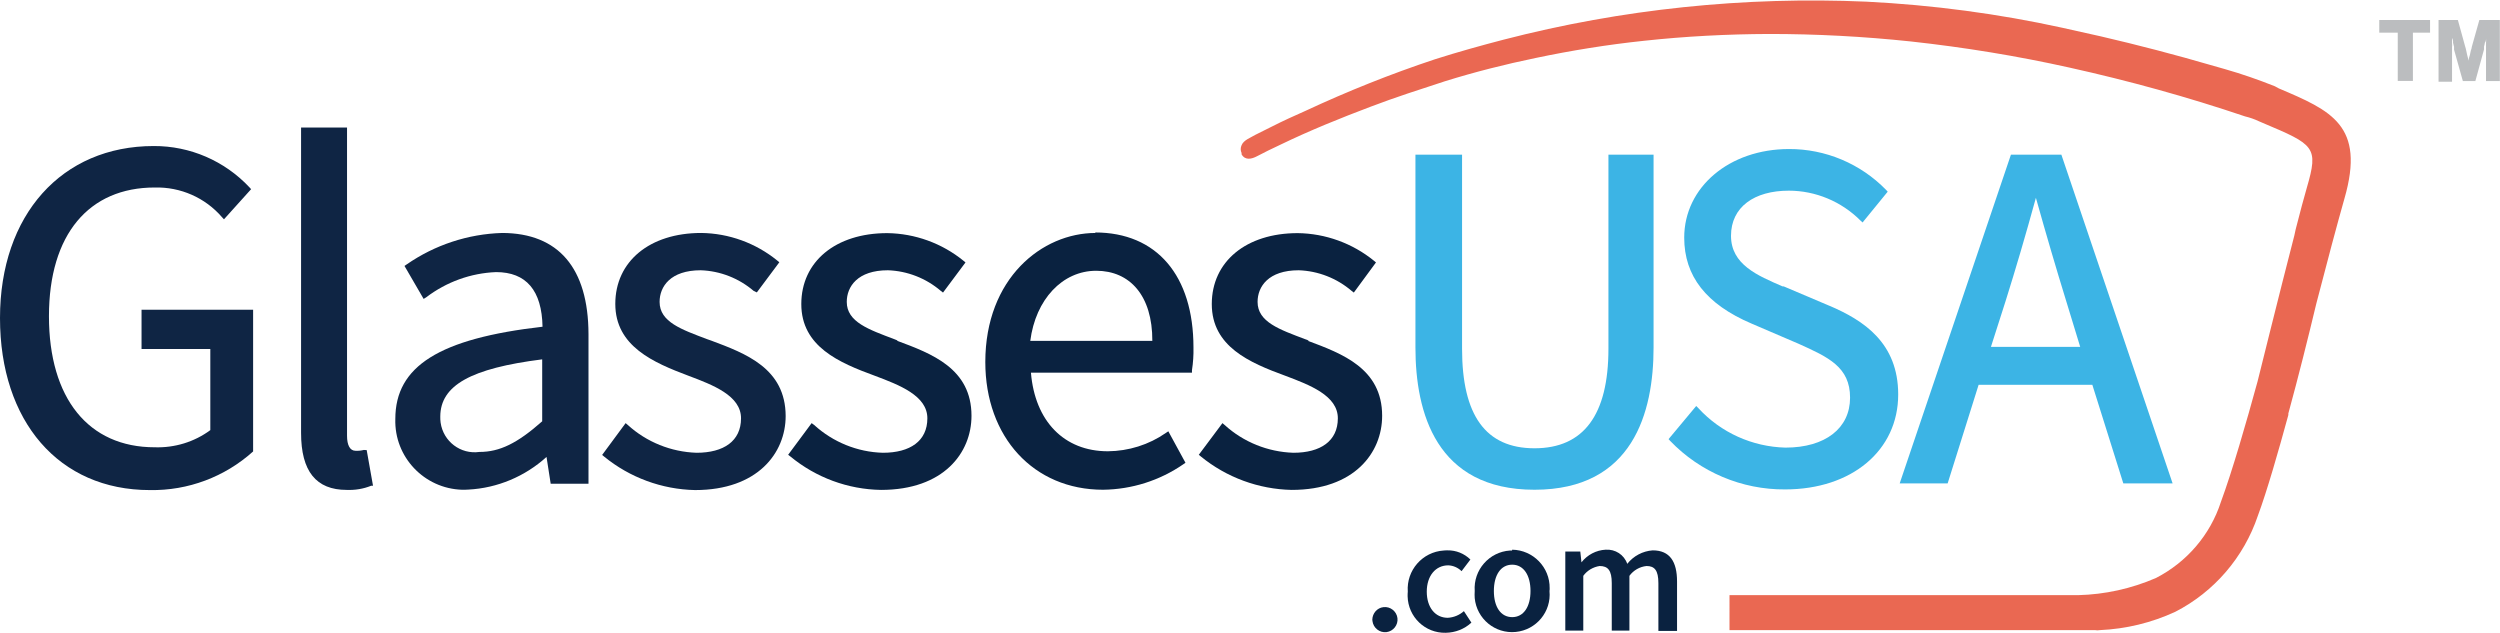
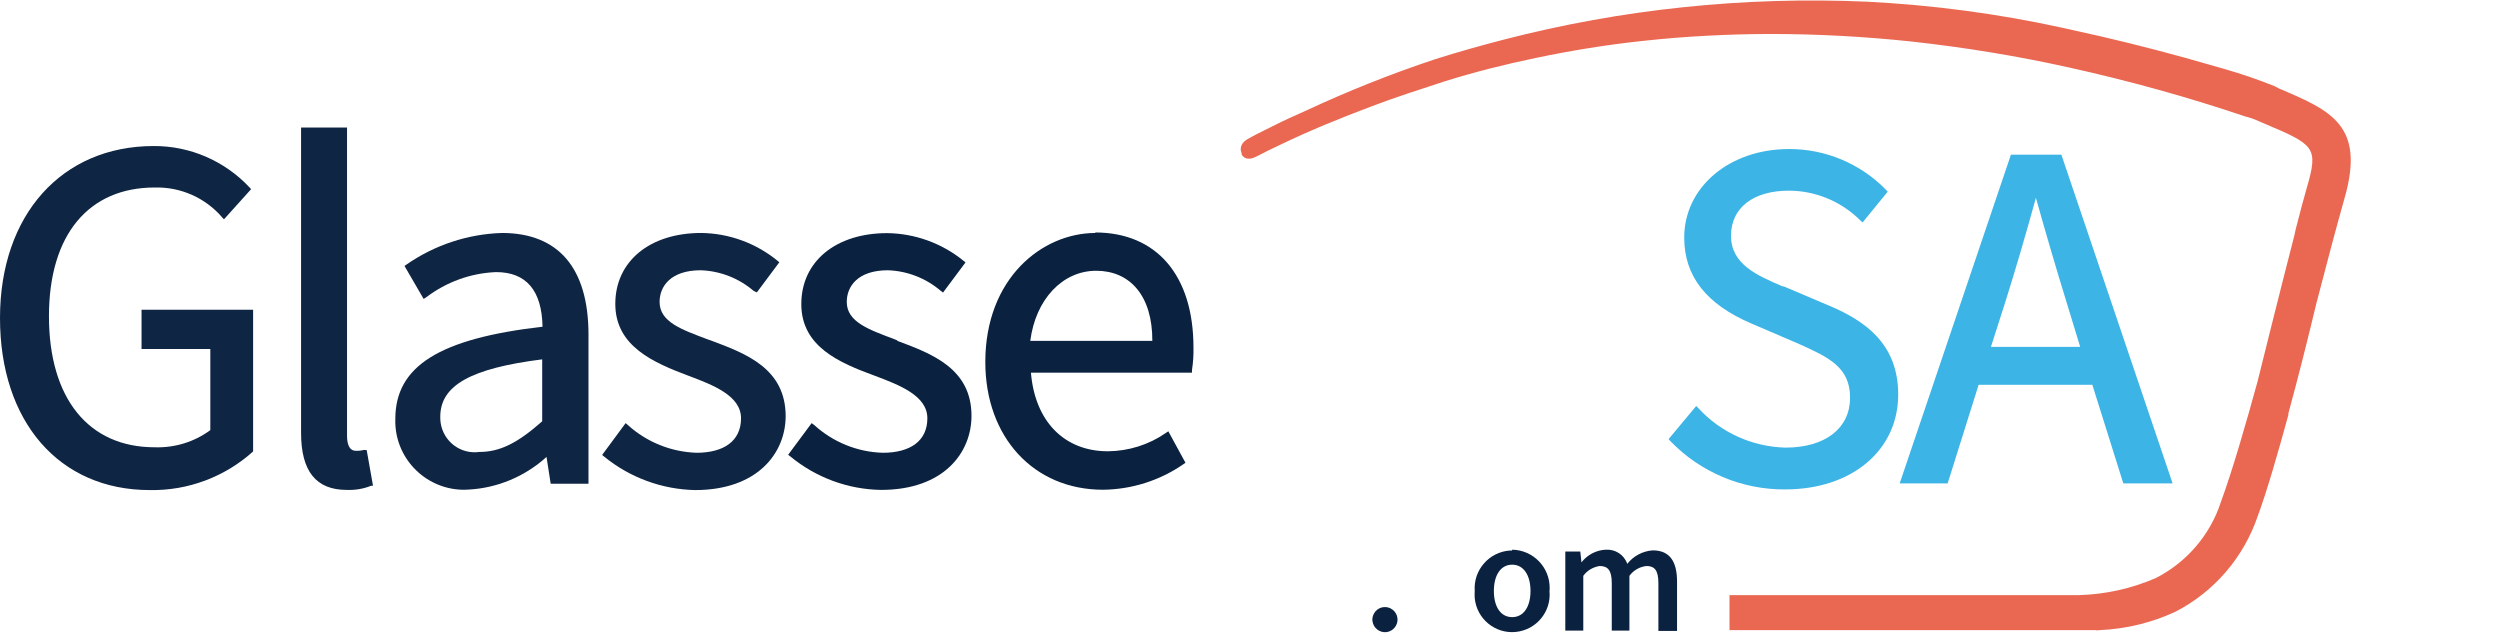
<svg xmlns="http://www.w3.org/2000/svg" version="1.1" id="glasses-icon" x="0px" y="0px" viewBox="0 0 150.13 38" style="enable-background:new 0 0 150.13 38;" xml:space="preserve">
  <style type="text/css">
	.st0{fill:#0F2544;}
	.st1{fill:#0A2240;}
	.st2{fill:#3CB4E5;}
	.st3{fill:#EA6852;}
	.st4{fill:#BBBDBF;}
</style>
  <path id="Path_24405" class="st0" d="M8.5,20.96h4.13v4.87c-0.96,0.71-2.14,1.07-3.34,1.03c-3.98,0-6.35-2.94-6.35-7.87  s2.41-7.73,6.35-7.73c1.55-0.04,3.03,0.61,4.04,1.78l0.12,0.13l1.63-1.81l-0.1-0.11c-1.49-1.59-3.57-2.49-5.75-2.48  C3.71,8.77,0,12.9,0,19.1s3.53,10.33,9,10.33c2.29,0.04,4.5-0.79,6.2-2.32l0,0v-8.51H8.5V20.96z" />
  <path id="Path_24406" class="st0" d="M21.85,27.02c-0.16,0.04-0.33,0.06-0.5,0.05c-0.33,0-0.51-0.33-0.51-0.9V7.66h-2.76V26  c0,2.3,0.9,3.42,2.74,3.42c0.5,0.02,1-0.06,1.47-0.25h0.11l-0.38-2.14L21.85,27.02z" />
  <path id="Path_24407" class="st0" d="M32.56,21.58v3.72c-1.49,1.32-2.55,1.84-3.77,1.84c-1.13,0.16-2.17-0.63-2.33-1.76  c-0.02-0.12-0.02-0.25-0.02-0.37C26.45,23.14,28.28,22.12,32.56,21.58 M30.16,13.99c-2.06,0.06-4.05,0.72-5.74,1.89l-0.13,0.09  l1.15,1.98l0.16-0.1c1.21-0.92,2.67-1.45,4.19-1.51c1.81,0,2.75,1.1,2.79,3.28c-6.2,0.71-8.84,2.37-8.84,5.54  c-0.07,2.28,1.73,4.18,4.01,4.25c0.13,0,0.25,0,0.38-0.01c1.74-0.09,3.4-0.79,4.69-1.96l0.25,1.61h2.27v-8.99  C35.33,16.1,33.54,14,30.16,13.99" />
  <path id="Path_24408" class="st0" d="M42.7,20.45l-0.23-0.08c-1.53-0.58-2.86-1.03-2.86-2.24c0-0.92,0.65-1.9,2.47-1.9  c1.17,0.04,2.29,0.48,3.18,1.24l0.19,0.09l1.35-1.81l-0.12-0.1c-1.29-1.05-2.9-1.64-4.57-1.66c-3.1,0-5.16,1.71-5.16,4.26  s2.31,3.53,4.38,4.31c1.49,0.56,3.17,1.2,3.17,2.56s-1.03,2.07-2.67,2.07c-1.53-0.05-3-0.64-4.13-1.67l-0.13-0.11l-1.41,1.91  l0.12,0.1c1.54,1.26,3.47,1.97,5.46,2.01c3.76,0,5.44-2.23,5.44-4.45C47.17,22.12,44.79,21.23,42.7,20.45" />
  <path id="Path_24409" class="st1" d="M53.91,20.45l-0.2-0.08c-1.53-0.58-2.86-1.03-2.86-2.24c0-0.92,0.65-1.9,2.47-1.9  c1.17,0.04,2.29,0.48,3.18,1.24l0.13,0.1l1.35-1.81l-0.12-0.1c-1.29-1.05-2.91-1.64-4.58-1.66c-3.1,0-5.16,1.71-5.16,4.26  s2.27,3.52,4.4,4.3c1.49,0.56,3.17,1.2,3.17,2.56c0,1.36-1.03,2.07-2.67,2.07c-1.53-0.04-3-0.64-4.13-1.67l-0.15-0.11l-1.41,1.9  l0.13,0.1c1.54,1.27,3.46,1.98,5.45,2.01c3.76,0,5.43-2.23,5.43-4.45c0-2.84-2.38-3.73-4.48-4.51" />
  <path id="Path_24410" class="st1" d="M69.2,20.47h-7.33c0.32-2.49,1.93-4.21,3.96-4.21C67.85,16.26,69.21,17.75,69.2,20.47   M65.79,13.99c-3.21,0-6.62,2.72-6.62,7.75c0,4.51,2.9,7.67,7.07,7.67c1.72-0.02,3.4-0.55,4.82-1.53l0.13-0.09l-1.03-1.89L70.01,26  c-1.02,0.71-2.24,1.09-3.48,1.1c-2.63,0-4.38-1.81-4.62-4.72h9.67v-0.15c0.07-0.45,0.1-0.91,0.09-1.36c0-4.33-2.21-6.91-5.91-6.91" />
-   <path id="Path_24411" class="st1" d="M78.61,20.45l-0.23-0.08c-1.53-0.58-2.86-1.03-2.86-2.24c0-0.92,0.65-1.9,2.47-1.9  c1.17,0.04,2.29,0.48,3.18,1.24l0.13,0.1l1.33-1.81l-0.12-0.1c-1.29-1.05-2.91-1.64-4.58-1.66c-3.1,0-5.16,1.71-5.16,4.26  s2.27,3.52,4.4,4.3c1.49,0.56,3.17,1.2,3.17,2.56c0,1.36-1.03,2.07-2.67,2.07c-1.53-0.05-3-0.64-4.13-1.67l-0.13-0.11l-1.42,1.9  l0.12,0.1c1.54,1.26,3.47,1.97,5.46,2.01c3.76,0,5.43-2.23,5.43-4.45c0-2.84-2.39-3.73-4.48-4.51" />
-   <path id="Path_24412" class="st2" d="M96.59,20.94c0,3.98-1.49,5.98-4.44,5.98s-4.35-2-4.35-5.98V9.29H85v11.58  c0,3.9,1.24,8.54,7.15,8.54s7.15-4.64,7.15-8.54V9.29h-2.71V20.94z" />
  <path id="Path_24413" class="st2" d="M109.9,18.38l-2.78-1.18h-0.07c-1.5-0.65-3.1-1.31-3.1-3.04s1.4-2.71,3.47-2.71  c1.61,0,3.16,0.65,4.3,1.79l0.13,0.12l1.51-1.85l-0.1-0.11c-1.53-1.57-3.64-2.46-5.83-2.45c-3.58,0-6.29,2.29-6.29,5.32  c0,2.31,1.32,4,4.04,5.16l2.82,1.21l0,0c1.8,0.81,3.1,1.4,3.1,3.24s-1.49,3-3.88,3c-1.99-0.05-3.88-0.9-5.23-2.37l-0.13-0.13  l-1.66,1.99l0.1,0.11c1.8,1.87,4.3,2.93,6.9,2.91c4,0,6.79-2.34,6.79-5.7c0-3.1-2.07-4.45-4.13-5.33" />
  <path id="Path_24414" class="st2" d="M124.92,20.83h-5.36l0.88-2.75c0.61-1.94,1.19-3.91,1.82-6.2c0.63,2.25,1.21,4.22,1.82,6.2  L124.92,20.83z M123.79,9.29h-3.03l-6.68,19.74h2.88l1.86-5.92h6.83l1.86,5.92h2.96L123.79,9.29z" />
  <path id="Path_24415" class="st1" d="M83.08,36.46c0.41-0.05,0.79,0.25,0.84,0.66s-0.25,0.79-0.66,0.84  c-0.41,0.05-0.79-0.25-0.84-0.66c0-0.03-0.01-0.06-0.01-0.09C82.42,36.83,82.7,36.5,83.08,36.46" />
-   <path id="Path_24416" class="st1" d="M86.92,33.05c0.52-0.01,1.01,0.19,1.38,0.55l-0.53,0.7c-0.21-0.21-0.5-0.34-0.8-0.35  c-0.76,0-1.29,0.63-1.29,1.58c0,0.95,0.51,1.57,1.26,1.57c0.36-0.02,0.7-0.16,0.97-0.4l0.45,0.69c-0.42,0.39-0.97,0.6-1.54,0.61  c-1.24,0.03-2.26-0.95-2.29-2.19c0-0.09,0-0.19,0.01-0.28c-0.09-1.28,0.88-2.39,2.16-2.47C86.78,33.05,86.85,33.05,86.92,33.05" />
  <path id="Path_24417" class="st1" d="M90.81,37.06c0.69,0,1.1-0.63,1.1-1.57c0-0.94-0.41-1.58-1.1-1.58s-1.1,0.63-1.1,1.58  S90.12,37.06,90.81,37.06 M90.81,33.01c1.26,0.02,2.27,1.06,2.25,2.32c0,0.05,0,0.11-0.01,0.16c0.12,1.24-0.79,2.34-2.03,2.46  c-1.24,0.12-2.34-0.79-2.46-2.03c-0.01-0.14-0.01-0.29,0-0.43c-0.09-1.26,0.87-2.35,2.12-2.43c0.04,0,0.08,0,0.12,0" />
  <path id="Path_24418" class="st1" d="M93.99,33.12h0.91l0.07,0.65l0,0c0.35-0.45,0.88-0.73,1.45-0.76c0.58-0.04,1.11,0.3,1.3,0.85  c0.37-0.47,0.93-0.77,1.53-0.81c1.03,0,1.46,0.68,1.46,1.87v2.97h-1.12v-2.87c0-0.77-0.23-1.03-0.71-1.03  c-0.41,0.04-0.79,0.26-1.03,0.59v3.29h-1.06v-2.85c0-0.77-0.23-1.03-0.73-1.03c-0.39,0.06-0.75,0.27-0.98,0.59v3.29h-1.08V33.12z" />
  <path id="Path_24419" class="st3" d="M103.86,37.84h21.95c0.1,0.02,0.19,0.02,0.29,0c1.57-0.07,3.1-0.44,4.53-1.1  c2.34-1.2,4.12-3.28,4.96-5.77c0.55-1.48,1.24-3.89,1.83-6.05l0,0c0-0.03,0-0.06,0-0.09c0.6-2.19,1.18-4.51,1.68-6.6  c0.62-2.4,1.28-4.87,1.69-6.31c1.27-4.4-0.81-5.28-3.94-6.61l-0.24-0.13c-0.98-0.39-1.98-0.74-3-1.03l0,0l-0.21-0.06l-2.18-0.62  c-2.25-0.62-4.5-1.18-6.78-1.67l-0.58-0.13l0,0c-3.87-0.85-7.81-1.37-11.77-1.57c-7.34-0.32-14.68,0.44-21.79,2.28  c-1.38,0.36-2.75,0.74-4.13,1.18c-2.65,0.88-5.25,1.92-7.78,3.1c-0.66,0.29-1.34,0.6-1.99,0.93L75.38,8.1  c-0.26,0.16-0.7,0.31-0.82,0.62c-0.07,0.15-0.07,0.32,0,0.47v0.08c0.22,0.38,0.61,0.28,0.93,0.11c0.32-0.17,0.94-0.48,1.42-0.7  c1.76-0.85,3.59-1.59,5.42-2.28c1.47-0.56,2.94-1.03,4.44-1.52c1.8-0.56,3.62-1.02,5.46-1.4c2.14-0.45,4.31-0.8,6.49-1.03  c2.49-0.27,5-0.4,7.51-0.41c2.85,0,5.69,0.15,8.52,0.45c3.2,0.35,6.39,0.87,9.53,1.57c3.56,0.79,7.08,1.76,10.54,2.93  c0.29,0.07,0.58,0.17,0.85,0.3l0.21,0.09c3.1,1.31,3.37,1.43,2.65,3.89c-0.16,0.55-0.4,1.44-0.67,2.5l0,0l-0.08,0.37  c-0.92,3.56-2.18,8.66-2.21,8.77c-0.68,2.48-1.52,5.39-2.2,7.23c-0.64,1.98-2.05,3.62-3.9,4.57c-1.48,0.64-3.06,0.99-4.67,1.03  h-20.94V37.84z" />
-   <path id="Path_24420" class="st4" d="M142.88,1.96V1.2h3.05v0.76h-1.03v2.9h-0.91v-2.9H142.88z" />
-   <path id="Path_24421" class="st4" d="M147.6,1.2l0.44,1.6c0.02,0.07,0.05,0.15,0.06,0.23l0.06,0.28c0.03,0.11,0.06,0.22,0.08,0.33  l0,0c0.01-0.11,0.04-0.22,0.08-0.33l0.06-0.28c0.03-0.07,0.05-0.15,0.06-0.23l0.45-1.6h1.23v3.67h-0.83V2.59  c0.01-0.1,0.01-0.21,0-0.31l0,0c0.01,0.1-0.01,0.21-0.07,0.29c-0.01,0.08-0.03,0.15-0.05,0.23v0.17l-0.52,1.9h-0.75l-0.53-1.89V2.81  l-0.06-0.24c0.01-0.1-0.01-0.2-0.06-0.29l0,0v0.31c0.01,0.08,0.01,0.17,0,0.25v2.07h-0.81V1.2H147.6z" />
</svg>